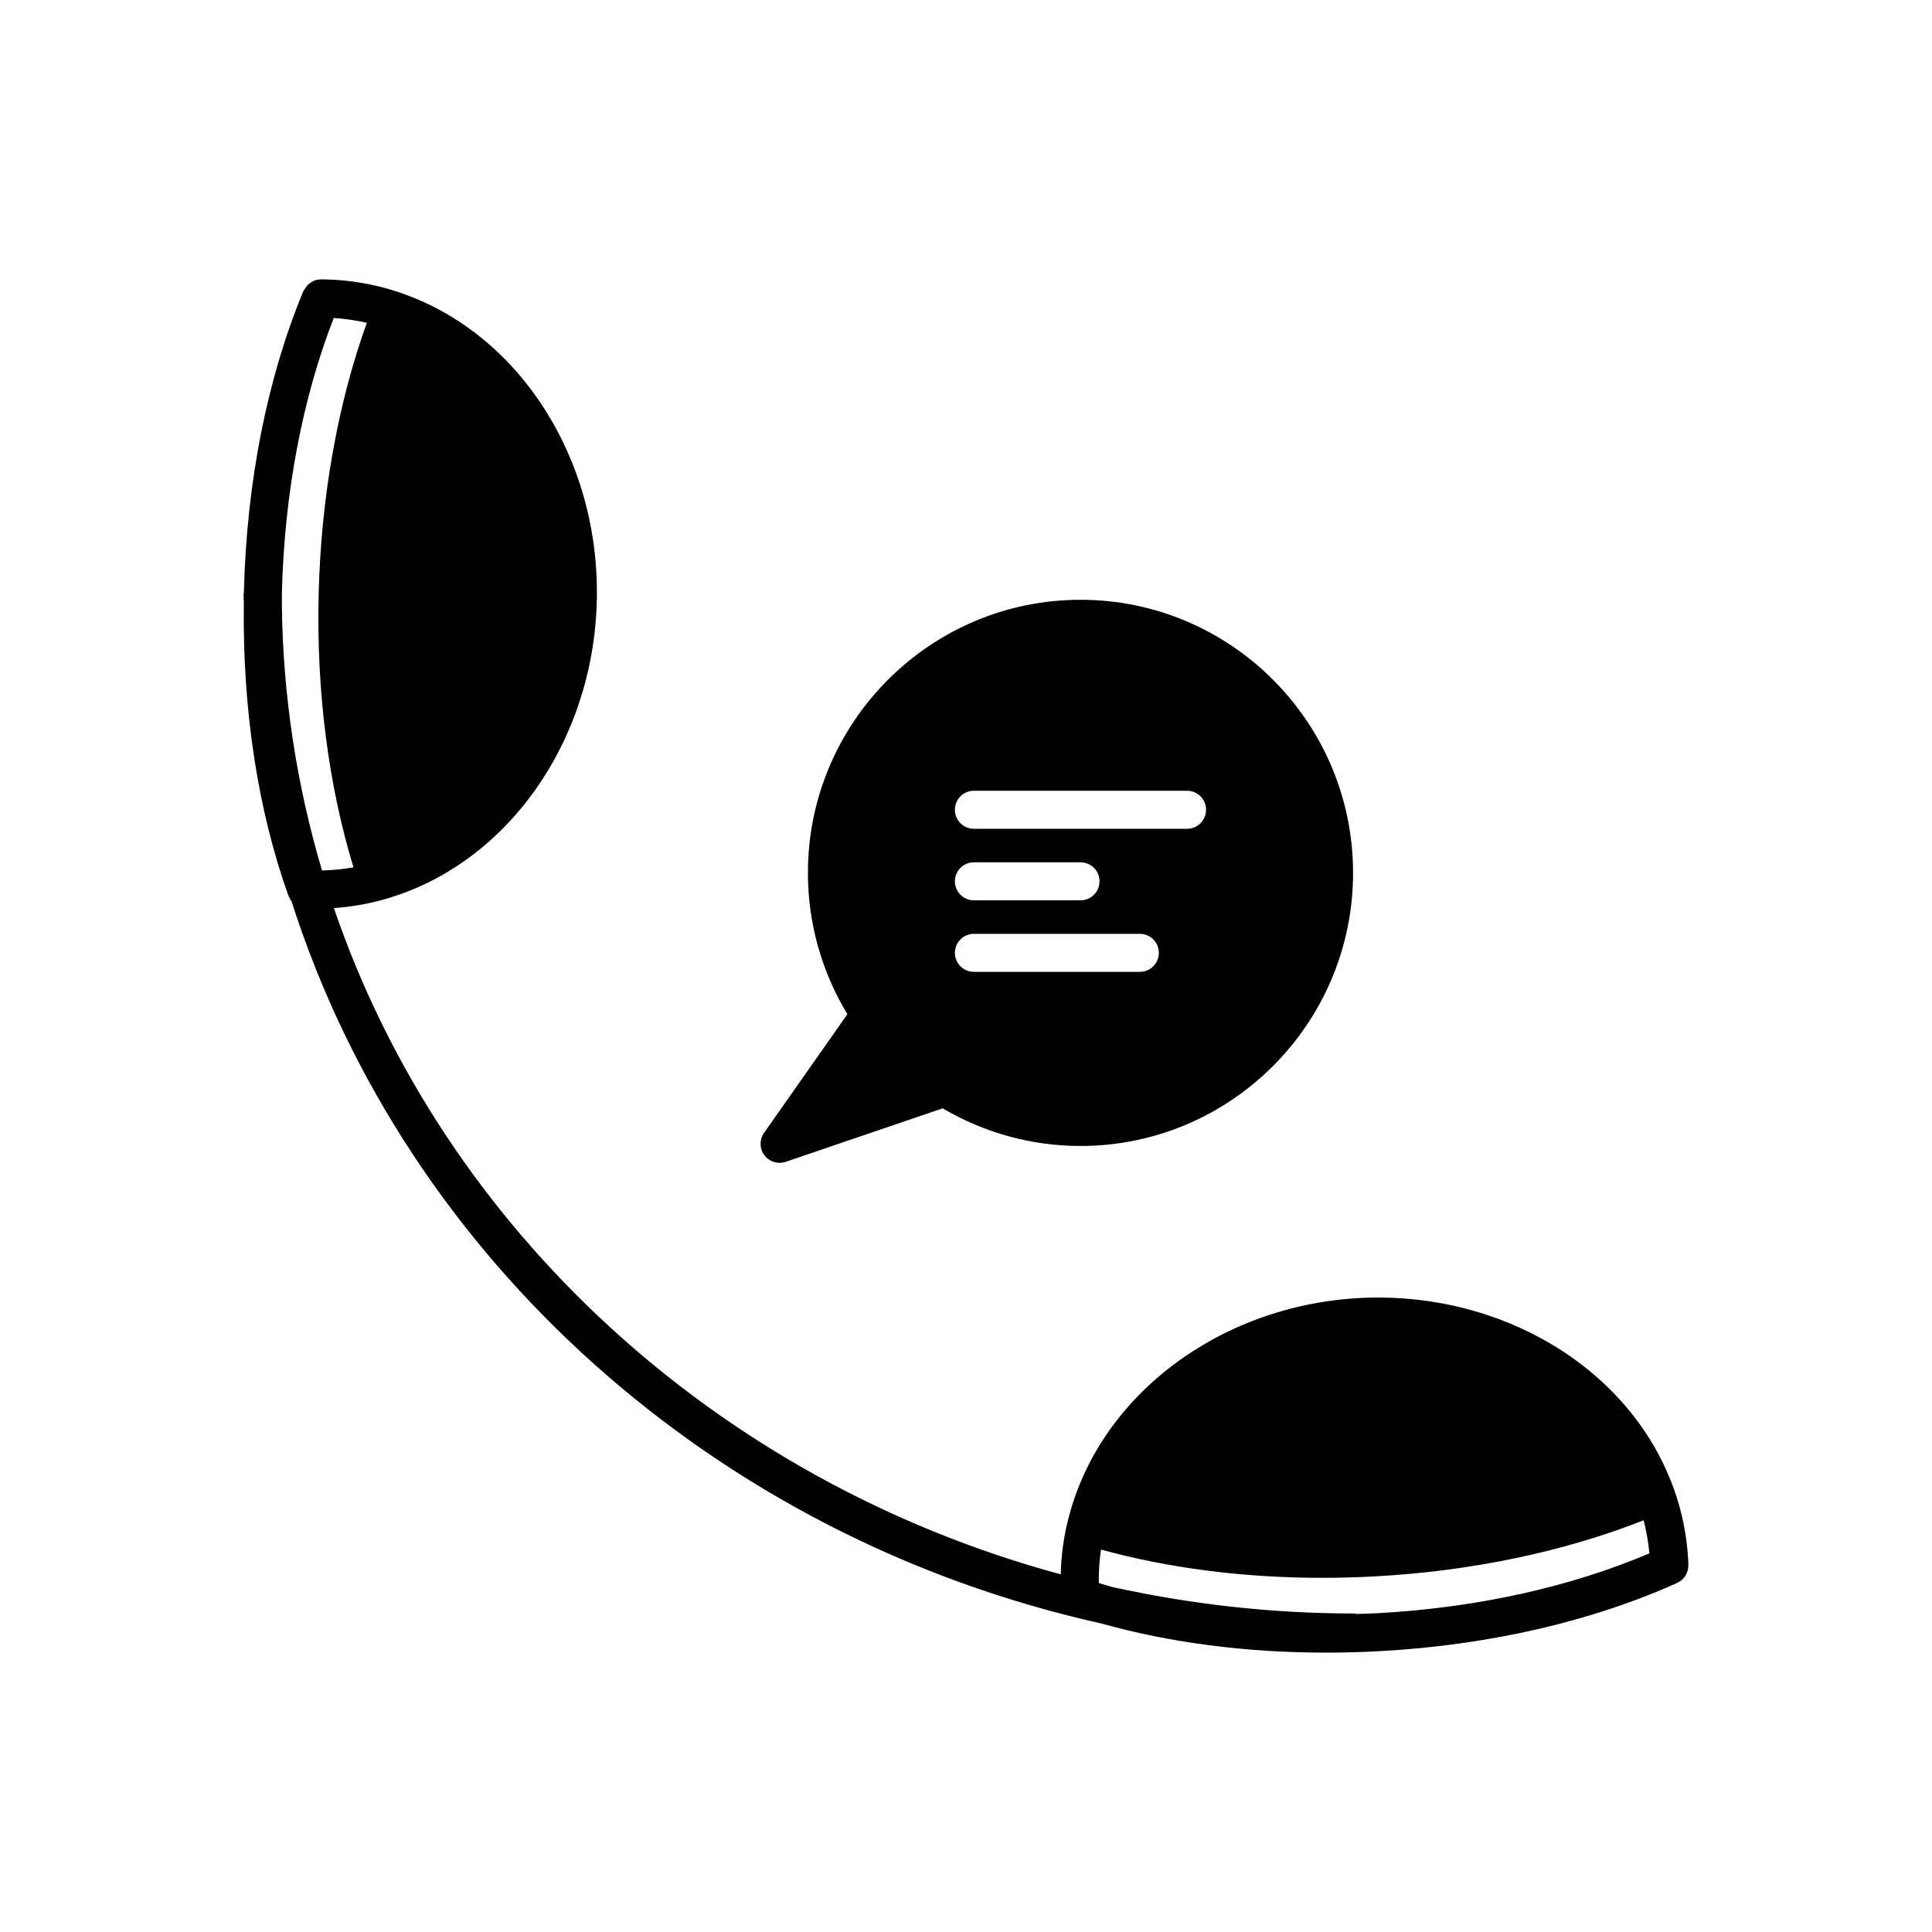
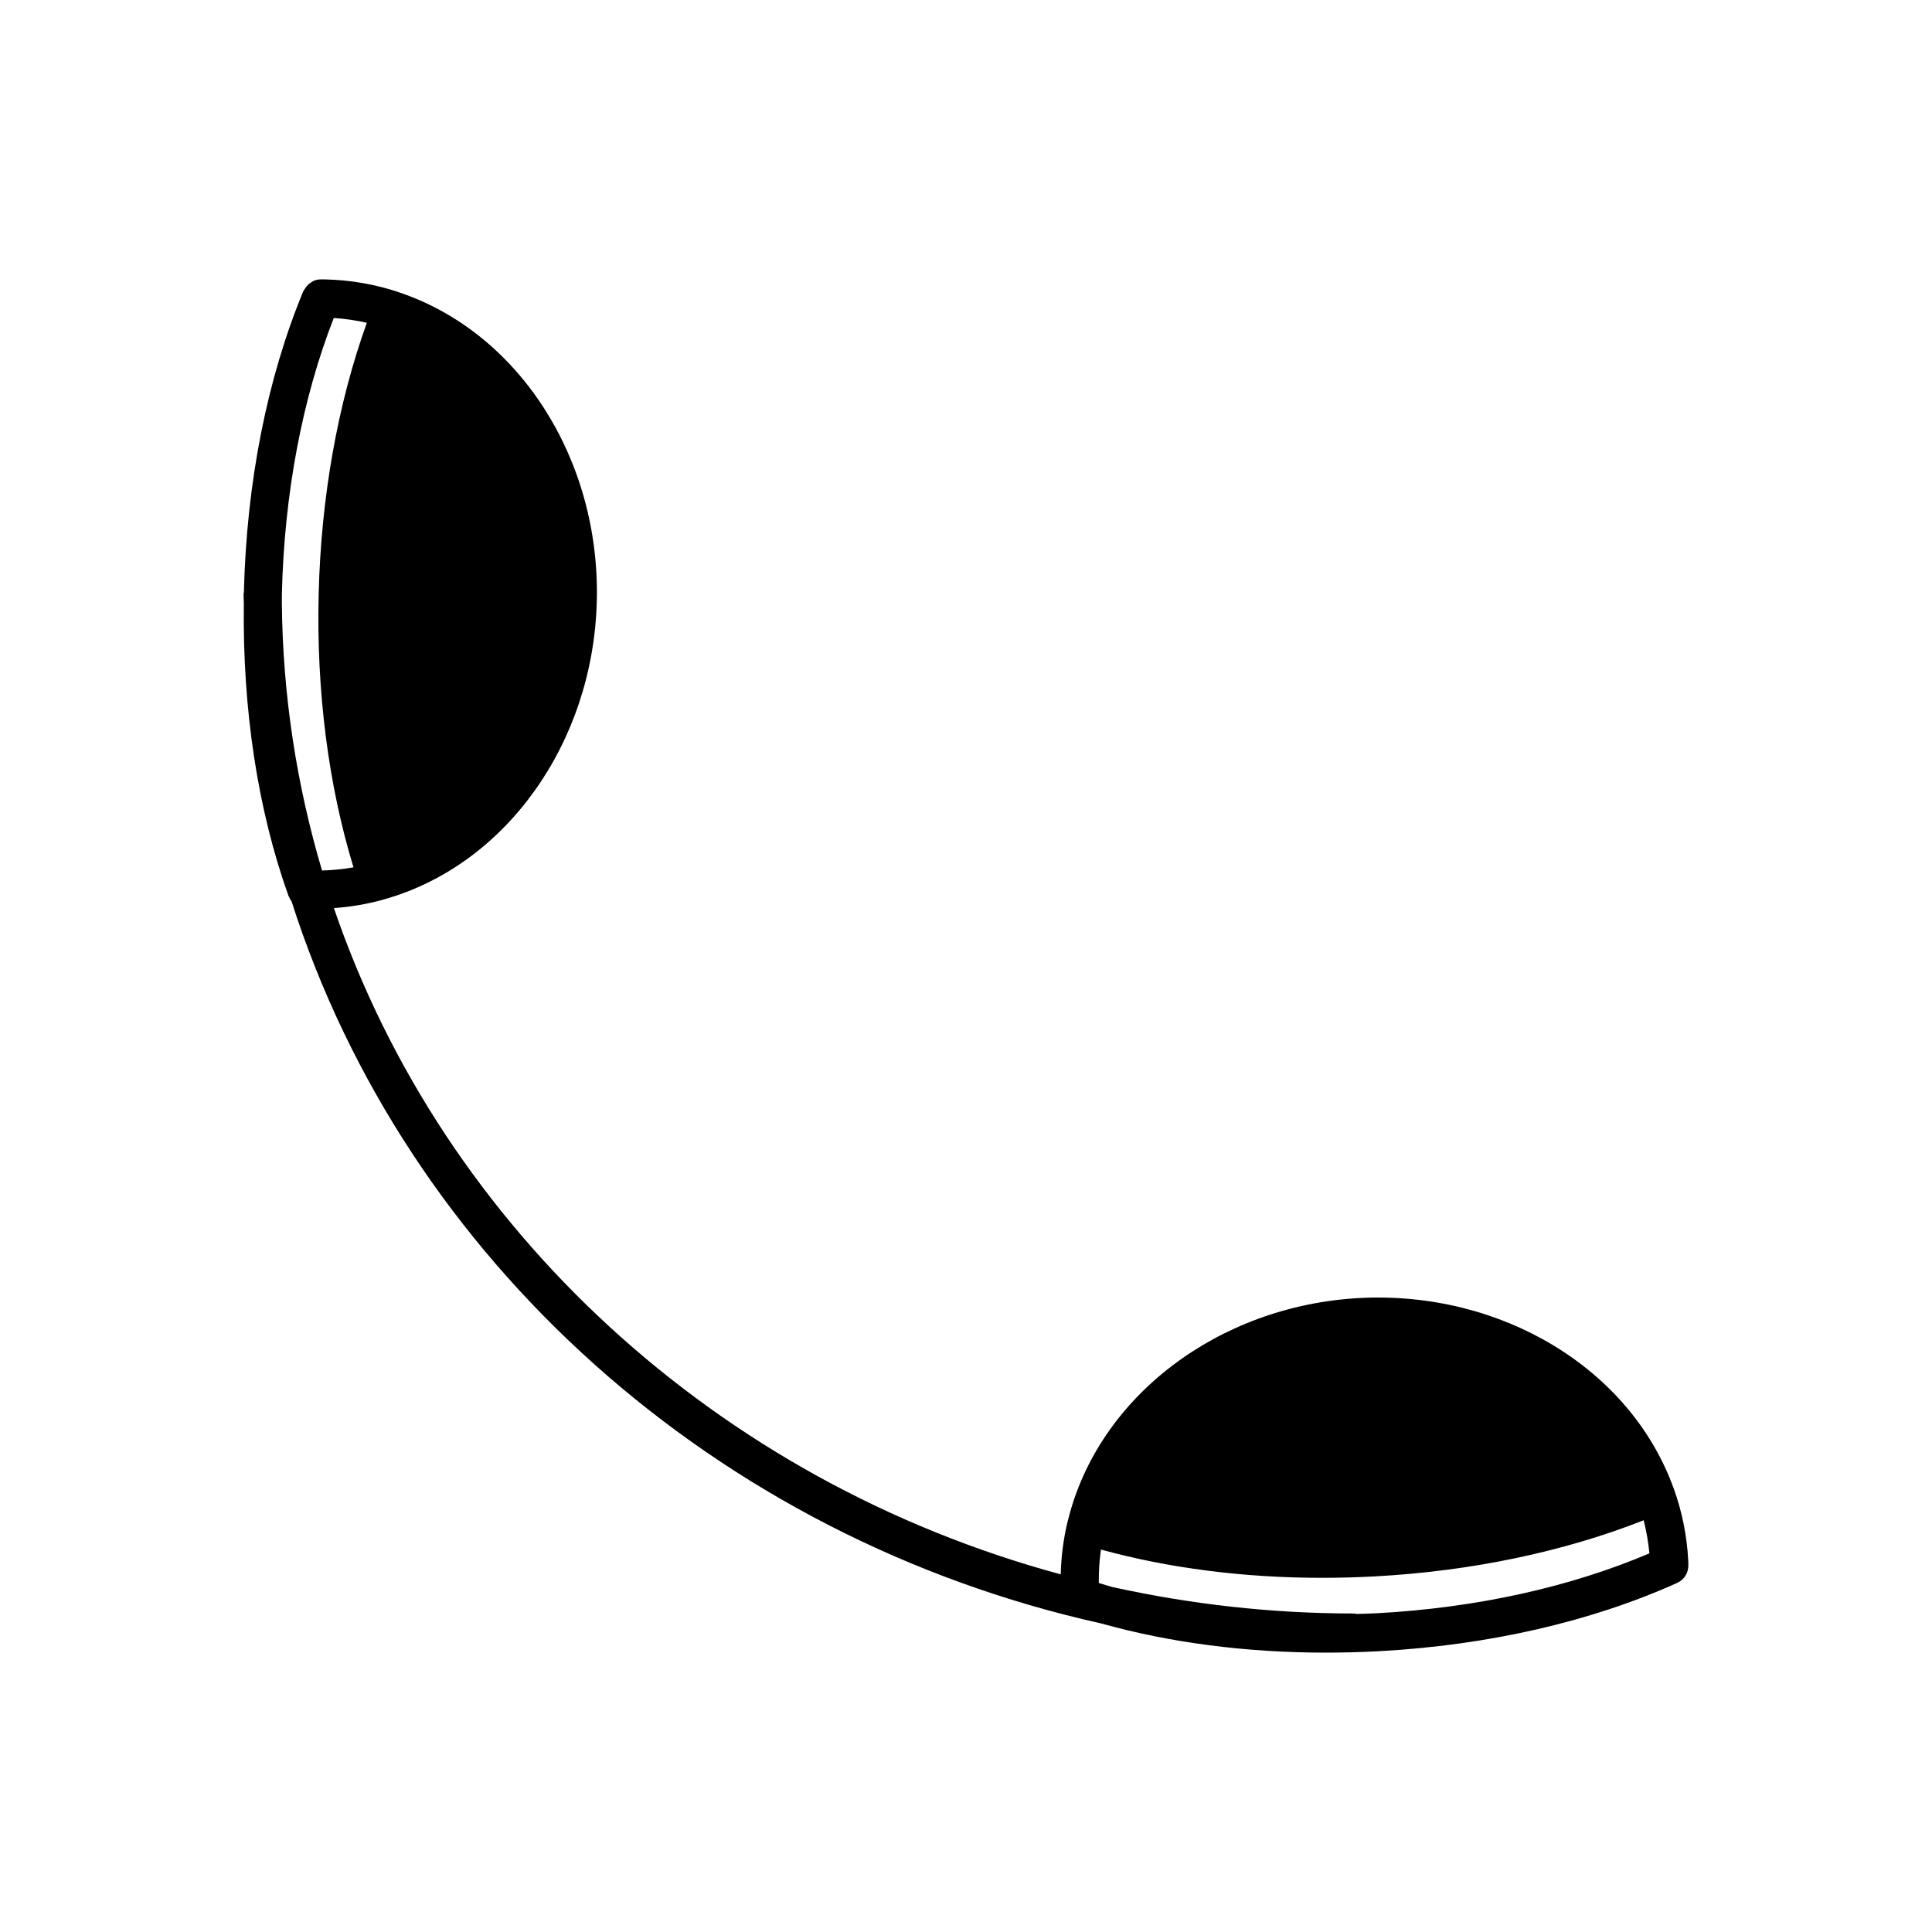
<svg xmlns="http://www.w3.org/2000/svg" fill="#000000" width="800px" height="800px" version="1.1" viewBox="144 144 512 512">
  <g>
    <path d="m591.42 558.68c0-0.031 0.016-0.051 0.016-0.078l-0.043-1.172c-0.355-6.5-1.645-12.887-3.832-18.965-0.035-0.094-0.078-0.184-0.113-0.277-0.004-0.004 0-0.016-0.004-0.02 0-0.004-0.004-0.012-0.012-0.016-11.523-31.562-45.625-52.102-83.113-50.164-37.477 2.023-69.191 26.18-77.27 58.801-0.004 0.004-0.012 0.012-0.012 0.016v0.02c-0.023 0.094-0.059 0.188-0.082 0.281-1.129 4.637-1.738 9.375-1.848 14.117-91.012-24.648-163.52-91.371-192.62-176.57 4.375-0.305 8.715-1.039 12.953-2.203 0.09-0.023 0.168-0.059 0.258-0.082 0.012-0.004 0.016-0.004 0.027-0.004 0.008-0.004 0.012-0.008 0.016-0.012 32.309-9.039 55.492-41.508 56.418-79.109 0.922-37.598-20.641-71.168-52.461-81.789-0.004-0.004-0.012-0.012-0.016-0.012-0.008-0.004-0.016-0.004-0.023-0.004-0.086-0.027-0.168-0.066-0.254-0.098-6.148-2.019-12.555-3.129-19.039-3.289l-1.277-0.016h-0.031c-0.012 0-0.016 0.004-0.027 0.004-0.664 0.004-1.316 0.137-1.922 0.387-0.078 0.035-0.137 0.102-0.211 0.141-0.879 0.422-1.594 1.117-2.117 1.996-0.109 0.188-0.273 0.336-0.359 0.535-0.008 0.016-0.023 0.027-0.031 0.043-9.598 23.141-15.047 50.73-15.758 79.797v0.086c-0.016 0.141-0.086 0.258-0.086 0.398 0 0.867 0.062 1.715 0.07 2.578-0.363 27.941 3.684 54.652 11.836 77.41 0.004 0.012 0.012 0.02 0.016 0.031 0.027 0.074 0.082 0.129 0.113 0.203 0.184 0.434 0.395 0.848 0.676 1.199 30.344 94.961 112.32 168.65 214.66 191.41 18.145 5.086 38.363 7.711 59.445 7.711 4.621 0 9.285-0.121 13.973-0.375 28.965-1.555 56.328-7.816 79.145-18.109 1.93-0.875 3.027-2.812 2.938-4.809zm-358.97-330.41c2.957 0.195 5.887 0.617 8.766 1.277-7.703 21.422-12.133 46.113-12.766 71.883-0.633 25.758 2.582 50.633 9.227 72.422-2.758 0.488-5.543 0.766-8.336 0.84-6.699-22.566-10.414-46.301-10.648-70.824 0.016-0.898-0.012-1.785 0.012-2.68 0.652-26.496 5.426-51.586 13.746-72.918zm276.34 343.26c-1.781 0.098-3.543 0.121-5.312 0.184-0.207-0.031-0.391-0.121-0.602-0.121-22.016 0-43.426-2.469-64.016-6.996-1.238-0.344-2.449-0.719-3.664-1.086-0.039-2.965 0.148-5.922 0.574-8.859 17.93 4.93 37.863 7.488 58.582 7.488 4.606 0 9.25-0.121 13.914-0.375 25.676-1.383 50.168-6.535 71.32-14.875 0.738 2.875 1.246 5.801 1.523 8.766-21.039 8.953-45.922 14.465-72.32 15.875z" />
-     <path d="m430.34 302.95c-39.828 0-72.234 32.469-72.234 72.375 0 13.305 3.633 26.168 10.461 37.449l-22.09 31.457c-1.254 1.781-1.215 4.172 0.094 5.914 0.969 1.293 2.477 2.016 4.031 2.016 0.543 0 1.094-0.09 1.625-0.27l41.59-14.168c11.055 6.508 23.621 9.973 36.527 9.973 39.828 0 72.23-32.469 72.23-72.375-0.004-39.906-32.406-72.371-72.234-72.371zm15.727 98.602h-43.969c-2.781 0-5.039-2.254-5.039-5.039 0-2.781 2.254-5.039 5.039-5.039h43.969c2.785 0 5.039 2.254 5.039 5.039 0 2.781-2.254 5.039-5.039 5.039zm-49.008-23.996c0-2.781 2.254-5.039 5.039-5.039h28.246c2.785 0 5.039 2.254 5.039 5.039 0 2.781-2.254 5.039-5.039 5.039h-28.246c-2.785 0-5.039-2.258-5.039-5.039zm61.523-13.918h-56.488c-2.781 0-5.039-2.254-5.039-5.039 0-2.781 2.254-5.039 5.039-5.039h56.488c2.785 0 5.039 2.254 5.039 5.039 0 2.781-2.254 5.039-5.039 5.039z" />
  </g>
</svg>